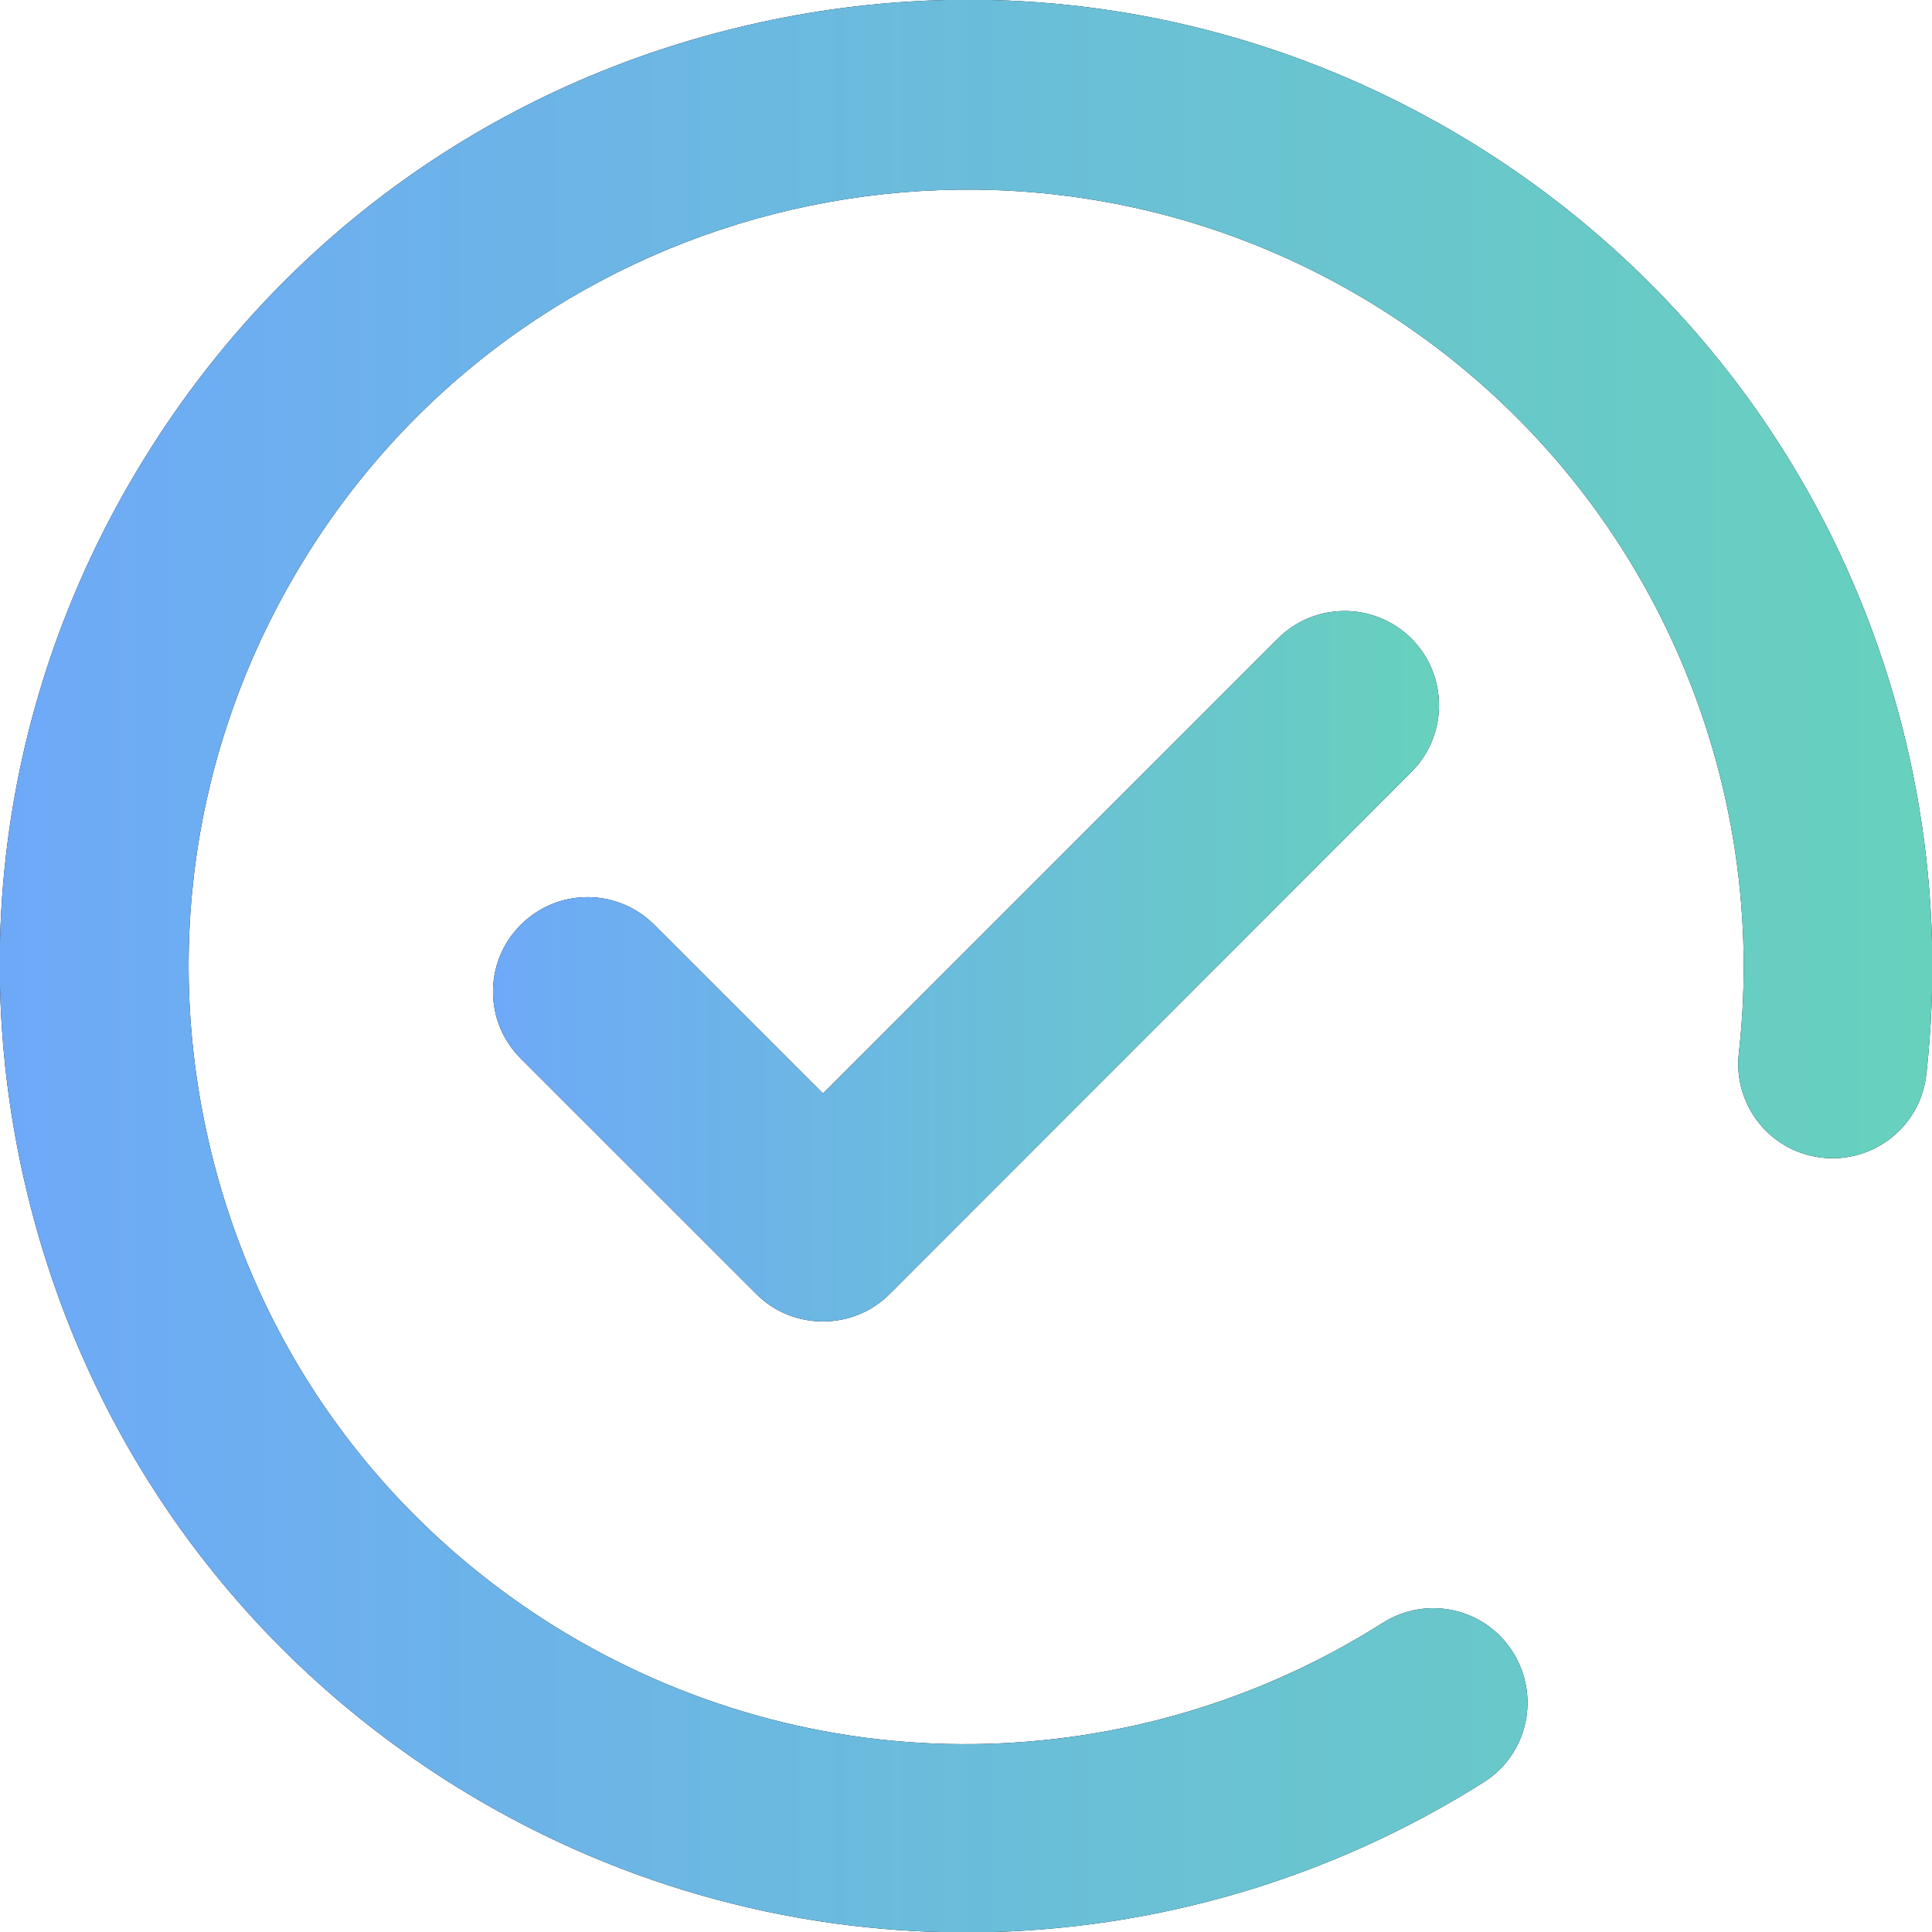
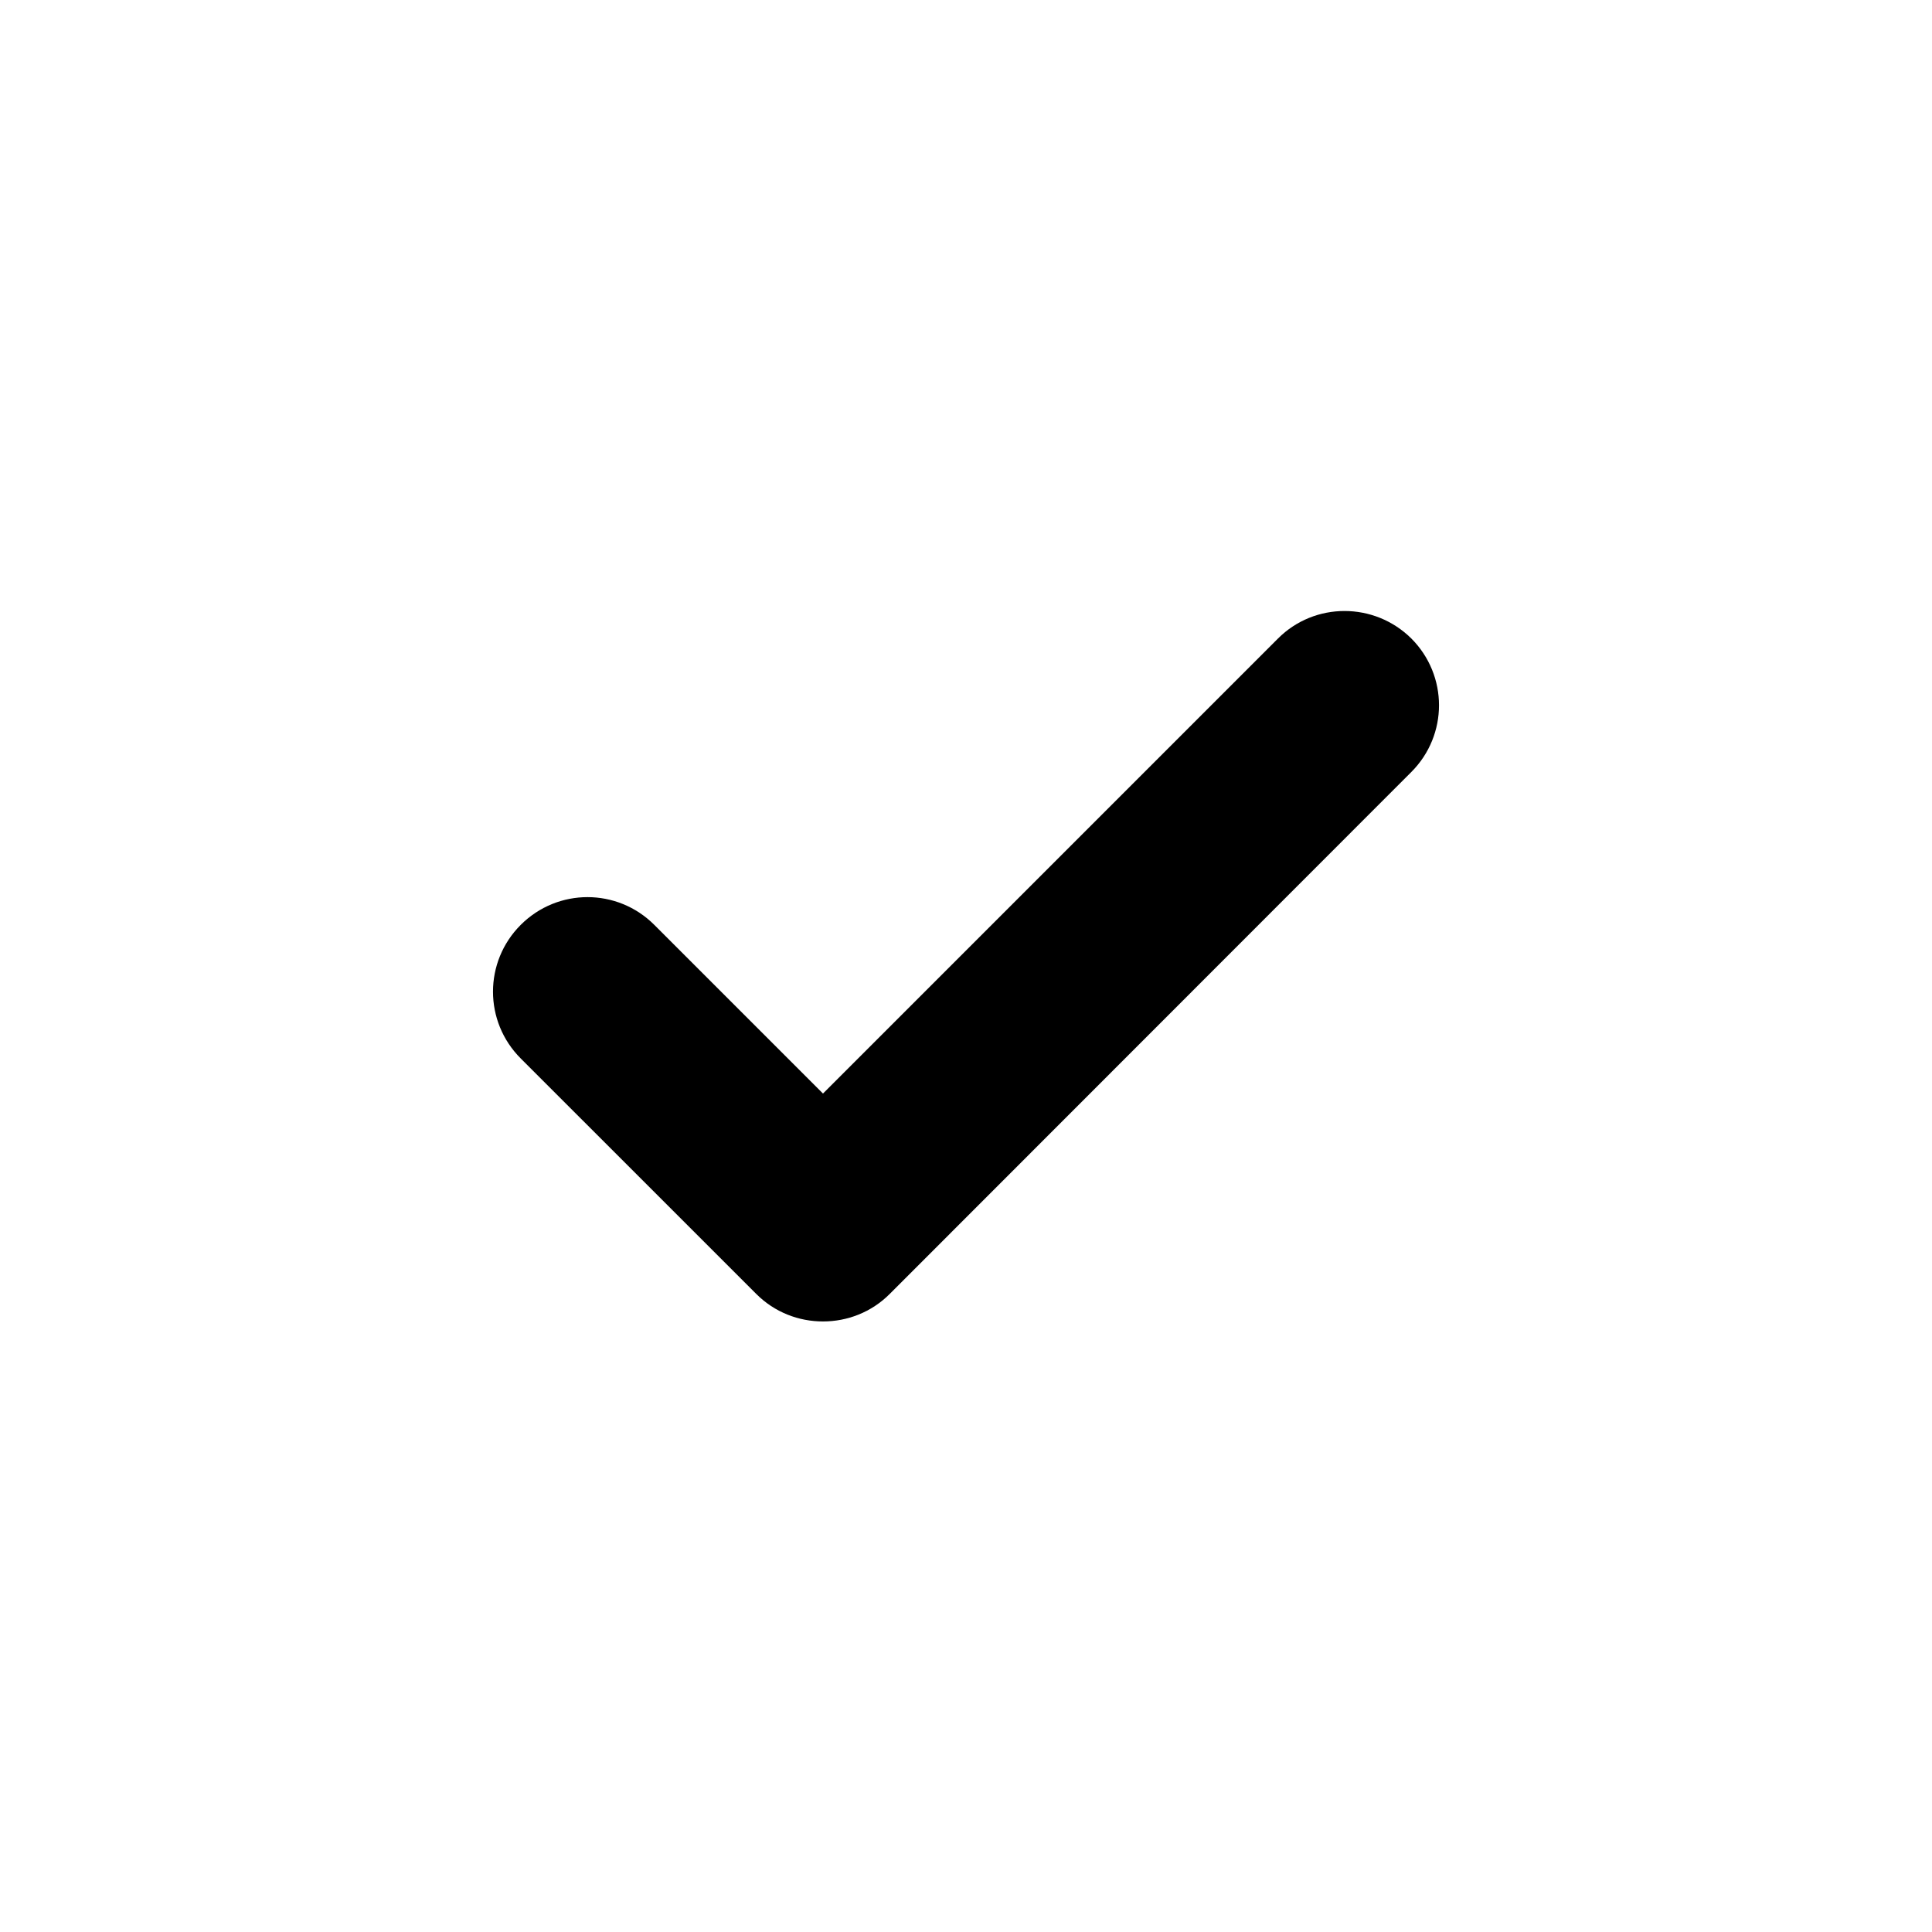
<svg xmlns="http://www.w3.org/2000/svg" width="46" height="46" viewBox="0 0 46 46" fill="none">
  <g clip-path="url(#clip0_55_169)">
-     <path d="M43.799 13.162C41.921 9.182 38.947 5.84 35.201 3.495C29.99 0.243 23.818 -0.791 17.834 0.593C11.85 1.968 6.756 5.597 3.504 10.808C0.243 16.019 -0.791 22.182 0.593 28.175C1.977 34.159 5.606 39.253 10.808 42.505C14.474 44.796 18.678 46.009 22.982 46.009H23.261C27.546 45.955 31.715 44.715 35.327 42.433C36.378 41.768 36.683 40.385 36.018 39.334C35.353 38.282 33.97 37.977 32.919 38.642C30.017 40.484 26.657 41.481 23.207 41.526C19.667 41.571 16.208 40.591 13.189 38.714C8.993 36.09 6.073 31.993 4.968 27.178C3.863 22.362 4.69 17.403 7.313 13.207C12.722 4.555 24.168 1.914 32.82 7.322C35.839 9.209 38.228 11.895 39.738 15.094C41.211 18.211 41.786 21.67 41.4 25.084C41.265 26.315 42.146 27.429 43.386 27.564C44.616 27.699 45.73 26.818 45.865 25.578C46.341 21.329 45.623 17.034 43.799 13.162Z" fill="black" />
-     <path d="M43.799 13.162C41.921 9.182 38.947 5.84 35.201 3.495C29.99 0.243 23.818 -0.791 17.834 0.593C11.85 1.968 6.756 5.597 3.504 10.808C0.243 16.019 -0.791 22.182 0.593 28.175C1.977 34.159 5.606 39.253 10.808 42.505C14.474 44.796 18.678 46.009 22.982 46.009H23.261C27.546 45.955 31.715 44.715 35.327 42.433C36.378 41.768 36.683 40.385 36.018 39.334C35.353 38.282 33.97 37.977 32.919 38.642C30.017 40.484 26.657 41.481 23.207 41.526C19.667 41.571 16.208 40.591 13.189 38.714C8.993 36.09 6.073 31.993 4.968 27.178C3.863 22.362 4.69 17.403 7.313 13.207C12.722 4.555 24.168 1.914 32.82 7.322C35.839 9.209 38.228 11.895 39.738 15.094C41.211 18.211 41.786 21.67 41.4 25.084C41.265 26.315 42.146 27.429 43.386 27.564C44.616 27.699 45.73 26.818 45.865 25.578C46.341 21.329 45.623 17.034 43.799 13.162Z" fill="url(#paint0_linear_55_169)" />
    <path d="M30.43 15.201L19.595 26.037L15.579 22.021C14.698 21.14 13.279 21.14 12.398 22.021C11.518 22.901 11.518 24.321 12.398 25.201L18.005 30.807C18.445 31.248 19.02 31.463 19.595 31.463C20.17 31.463 20.745 31.248 21.185 30.807L33.602 18.382C34.482 17.502 34.482 16.082 33.602 15.201C32.721 14.33 31.302 14.33 30.43 15.201Z" fill="black" />
-     <path d="M30.43 15.201L19.595 26.037L15.579 22.021C14.698 21.14 13.279 21.14 12.398 22.021C11.518 22.901 11.518 24.321 12.398 25.201L18.005 30.807C18.445 31.248 19.02 31.463 19.595 31.463C20.17 31.463 20.745 31.248 21.185 30.807L33.602 18.382C34.482 17.502 34.482 16.082 33.602 15.201C32.721 14.33 31.302 14.33 30.43 15.201Z" fill="url(#paint1_linear_55_169)" />
  </g>
  <defs>
    <linearGradient id="paint0_linear_55_169" x1="-0.006" y1="22.648" x2="46.008" y2="22.648" gradientUnits="userSpaceOnUse">
      <stop stop-color="#6EA9F8" />
      <stop offset="1" stop-color="#67D1BD" />
    </linearGradient>
    <linearGradient id="paint1_linear_55_169" x1="11.738" y1="22.875" x2="34.262" y2="22.875" gradientUnits="userSpaceOnUse">
      <stop stop-color="#6EA9F8" />
      <stop offset="1" stop-color="#67D1BD" />
    </linearGradient>
    <clipPath id="clip0_55_169">
      <rect width="46" height="46" fill="white" />
    </clipPath>
  </defs>
</svg>